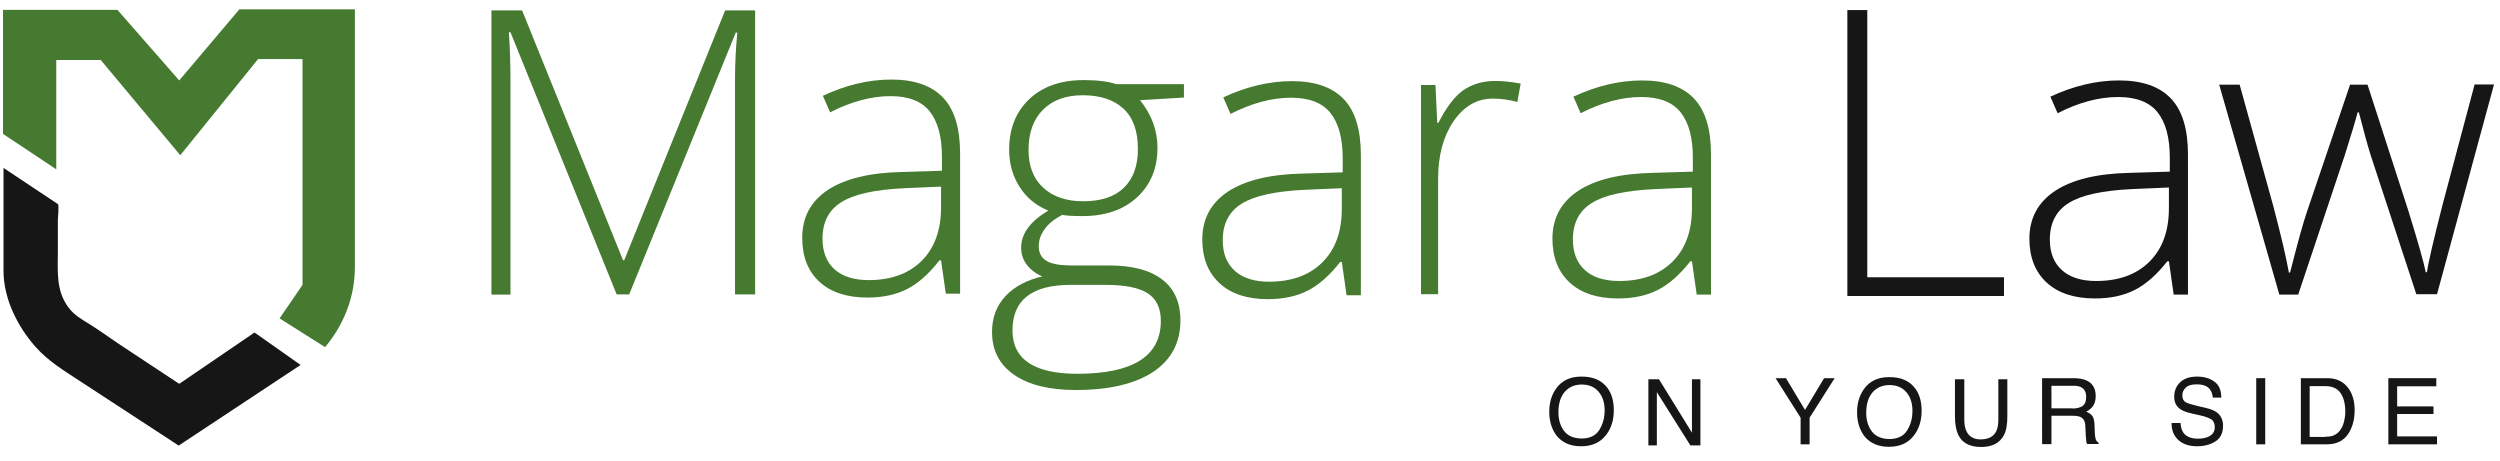
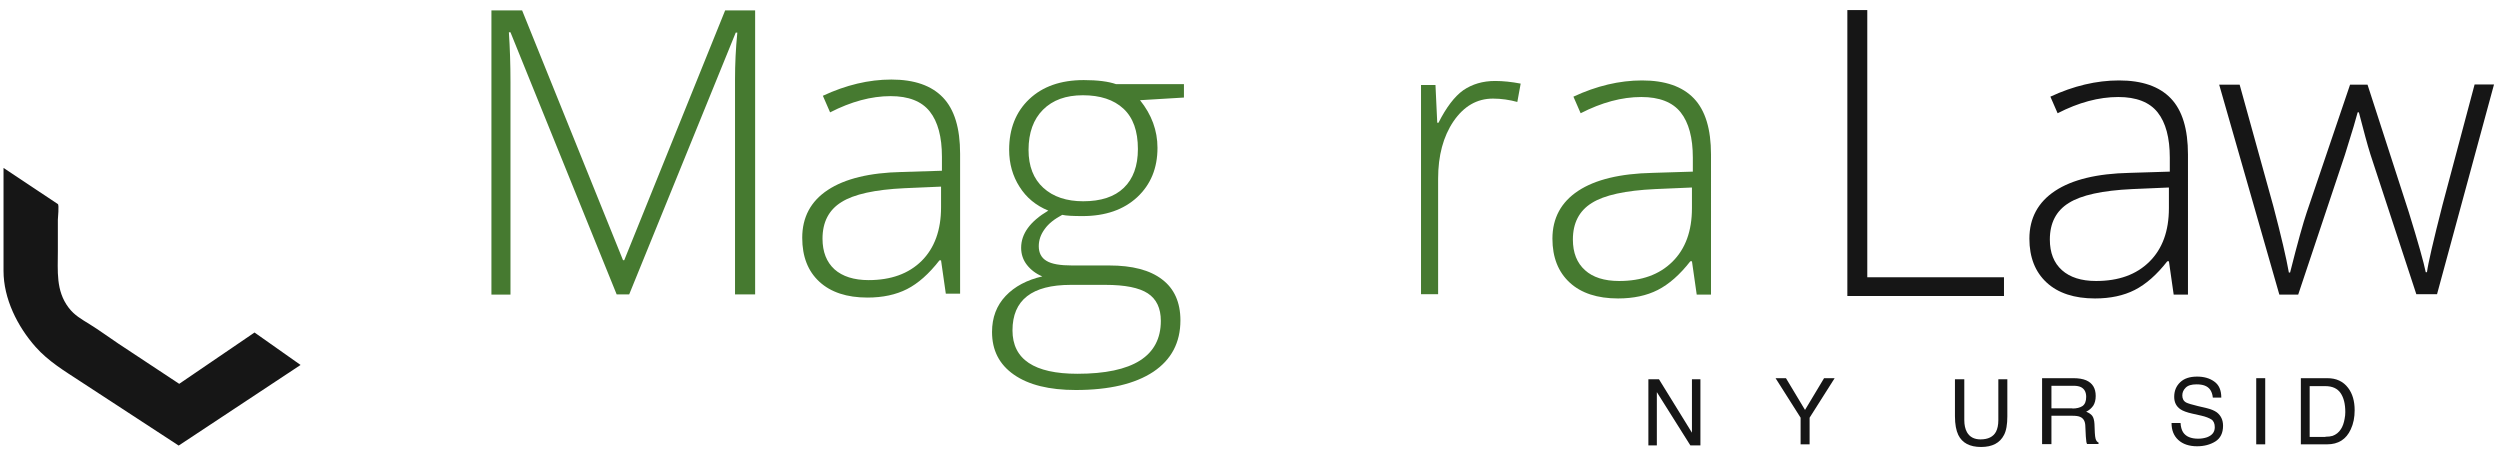
<svg xmlns="http://www.w3.org/2000/svg" version="1.1" id="Layer_1" x="0px" y="0px" viewBox="0 0 1417.3 261.6" style="enable-background:new 0 0 1417.3 261.6;" xml:space="preserve">
  <style type="text/css">
	.st0{fill:#467A30;}
	.st1{fill:#161616;}
</style>
  <g>
    <path class="st0" d="M349.6,166.9L289.4,18.3h-0.9c0.6,9.1,0.9,18.4,0.9,28v120.7h-10.8V5.9h17.4l57.2,141.6h0.7L411.1,5.9h17v161   h-11.4v-122c0-8.5,0.4-17.3,1.3-26.4h-0.9l-60.4,148.4H349.6z" />
    <path class="st0" d="M536.2,166.5l-2.7-18.9h-0.9c-6,7.7-12.1,13.1-18.4,16.3c-6.3,3.2-13.8,4.8-22.4,4.8c-11.7,0-20.8-3-27.3-9   c-6.5-6-9.7-14.3-9.7-24.9c0-11.6,4.8-20.7,14.5-27.1c9.7-6.4,23.7-9.8,42-10.2l22.7-0.7v-7.9c0-11.3-2.3-19.9-6.9-25.7   c-4.6-5.8-12-8.7-22.2-8.7c-11,0-22.4,3.1-34.3,9.2l-4.1-9.4c13.1-6.1,26-9.2,38.8-9.2c13.1,0,22.8,3.4,29.3,10.2   c6.5,6.8,9.7,17.4,9.7,31.8v79.4H536.2z M492.4,158.8c12.7,0,22.7-3.6,30.1-10.9c7.3-7.3,11-17.4,11-30.4v-11.7l-20.8,0.9   c-16.7,0.8-28.6,3.4-35.7,7.9c-7.1,4.4-10.7,11.3-10.7,20.7c0,7.5,2.3,13.3,6.8,17.4C477.6,156.7,484.1,158.8,492.4,158.8z" />
-     <path class="st0" d="M763.4,167.4l-2.7-18.9h-0.9c-6,7.7-12.2,13.1-18.5,16.3c-6.3,3.2-13.8,4.8-22.5,4.8c-11.7,0-20.9-3-27.4-9   c-6.5-6-9.8-14.3-9.8-24.9c0-11.6,4.9-20.7,14.6-27.1c9.7-6.4,23.8-9.8,42.2-10.2l22.8-0.7v-7.9c0-11.3-2.3-19.9-6.9-25.7   c-4.6-5.8-12.1-8.7-22.3-8.7c-11.1,0-22.5,3.1-34.4,9.2l-4.1-9.4c13.1-6.1,26.1-9.2,38.9-9.2c13.1,0,22.9,3.4,29.4,10.2   c6.5,6.8,9.7,17.4,9.7,31.8v79.4H763.4z M719.4,159.7c12.8,0,22.8-3.6,30.2-10.9c7.4-7.3,11.1-17.4,11.1-30.4v-11.7l-20.9,0.9   c-16.8,0.8-28.8,3.4-35.9,7.9c-7.1,4.4-10.7,11.3-10.7,20.7c0,7.5,2.3,13.3,6.9,17.4C704.6,157.6,711,159.7,719.4,159.7z" />
    <path class="st0" d="M961.9,167l-2.7-18.9h-0.9c-6,7.7-12.2,13.1-18.5,16.3c-6.3,3.2-13.8,4.8-22.5,4.8c-11.7,0-20.9-3-27.4-9   c-6.5-6-9.8-14.3-9.8-24.9c0-11.6,4.9-20.7,14.6-27.1c9.7-6.4,23.8-9.8,42.2-10.2l22.8-0.7v-7.9c0-11.3-2.3-19.9-6.9-25.7   c-4.6-5.8-12.1-8.7-22.3-8.7c-11.1,0-22.5,3.1-34.4,9.2l-4.1-9.4c13.1-6.1,26.1-9.2,38.9-9.2c13.1,0,22.9,3.4,29.4,10.2   c6.5,6.8,9.7,17.4,9.7,31.8V167H961.9z M917.9,159.3c12.8,0,22.8-3.6,30.2-10.9c7.4-7.3,11.1-17.4,11.1-30.4v-11.7l-20.9,0.9   c-16.8,0.8-28.8,3.4-35.9,7.9c-7.1,4.4-10.7,11.3-10.7,20.7c0,7.5,2.3,13.3,6.9,17.4C903,157.2,909.5,159.3,917.9,159.3z" />
    <path class="st1" d="M1232.3,167l-2.7-18.9h-0.9c-6,7.7-12.2,13.1-18.5,16.3c-6.3,3.2-13.8,4.8-22.5,4.8c-11.7,0-20.9-3-27.4-9   c-6.5-6-9.8-14.3-9.8-24.9c0-11.6,4.9-20.7,14.6-27.1c9.7-6.4,23.8-9.8,42.2-10.2l22.8-0.7v-7.9c0-11.3-2.3-19.9-6.9-25.7   c-4.6-5.8-12.1-8.7-22.3-8.7c-11.1,0-22.5,3.1-34.4,9.2l-4.1-9.4c13.1-6.1,26.1-9.2,38.9-9.2c13.1,0,22.9,3.4,29.4,10.2   c6.5,6.8,9.7,17.4,9.7,31.8V167H1232.3z M1188.3,159.3c12.8,0,22.8-3.6,30.2-10.9c7.4-7.3,11.1-17.4,11.1-30.4v-11.7l-20.9,0.9   c-16.8,0.8-28.8,3.4-35.9,7.9c-7.1,4.4-10.7,11.3-10.7,20.7c0,7.5,2.3,13.3,6.9,17.4C1173.5,157.2,1179.9,159.3,1188.3,159.3z" />
    <path class="st0" d="M671.2,47.7v7.6l-24.9,1.5c6.6,8.2,9.9,17.2,9.9,27c0,11.5-3.8,20.8-11.5,28c-7.7,7.1-18,10.7-31,10.7   c-5.4,0-9.3-0.2-11.5-0.7c-4.3,2.3-7.7,4.9-9.9,8c-2.3,3.1-3.4,6.3-3.4,9.8c0,3.8,1.5,6.6,4.4,8.3c2.9,1.8,7.8,2.6,14.6,2.6h21   c13,0,23,2.6,29.9,7.9c6.9,5.2,10.4,13,10.4,23.2c0,12.6-5.1,22.3-15.4,29.2c-10.3,6.8-24.9,10.3-43.9,10.3   c-15.1,0-26.8-2.9-35.1-8.7c-8.3-5.8-12.4-13.8-12.4-24.2c0-8.2,2.6-15,7.7-20.4c5.1-5.4,12.1-9.1,20.8-11.1   c-3.6-1.5-6.5-3.7-8.7-6.5c-2.2-2.8-3.3-6.1-3.3-9.7c0-8,5.1-15,15.4-21.1c-7-2.9-12.4-7.3-16.3-13.5c-3.9-6.1-5.9-13.1-5.9-21   c0-11.9,3.8-21.5,11.4-28.7c7.6-7.2,17.9-10.8,30.9-10.8c7.9,0,14,0.8,18.3,2.3H671.2z M574,187.3c0,16.4,12.3,24.6,36.8,24.6   c31.5,0,47.3-10,47.3-30c0-7.2-2.5-12.4-7.4-15.6c-4.9-3.2-12.9-4.8-24-4.8H607C585,161.5,574,170.1,574,187.3z M583.1,85   c0,9.2,2.8,16.4,8.4,21.5c5.6,5.1,13.2,7.6,22.6,7.6c10,0,17.7-2.5,23-7.6c5.3-5.1,8-12.4,8-22c0-10.2-2.7-17.8-8.2-22.9   c-5.5-5.1-13.2-7.6-23-7.6c-9.6,0-17.1,2.7-22.6,8.2C585.9,67.6,583.1,75.2,583.1,85z" />
    <path class="st0" d="M847.6,45.9c4.5,0,9.3,0.5,14.5,1.5l-1.9,10.4c-4.4-1.2-9.1-1.9-13.8-1.9c-9.1,0-16.5,4.3-22.4,12.9   c-5.8,8.6-8.7,19.4-8.7,32.5v65.5h-9.7V48.2h8.2l1,21.4h0.7c4.4-8.7,9.1-14.9,14-18.4C834.6,47.7,840.6,45.9,847.6,45.9z" />
    <path class="st1" d="M1047.3,167.8V5.7h11.3v151.5h77.5v10.6H1047.3z" />
    <path class="st1" d="M1369.9,166.9l-26.1-79.5c-1.7-5.4-3.8-13.3-6.5-23.7h-0.7l-2.3,8.1l-4.9,15.9l-26.5,79.3h-10.7L1258.1,48   h11.6l19.1,68.9c4.5,17.1,7.4,29.6,8.8,37.6h0.7c4.3-17.1,7.5-28.4,9.4-34l24.6-72.5h9.9l23.4,72.3c5.3,17.1,8.5,28.5,9.6,34h0.7   c0.6-4.7,3.5-17.4,8.8-38.1l18.2-68.3h11l-32.3,118.9H1369.9z" />
  </g>
  <g>
-     <path class="st1" d="M911.2,219.8c2.5,3.3,3.7,7.6,3.7,12.7c0,5.6-1.4,10.2-4.3,14c-3.3,4.4-8.1,6.5-14.3,6.5   c-5.8,0-10.3-1.9-13.6-5.7c-2.9-3.7-4.4-8.3-4.4-13.9c0-5.1,1.3-9.4,3.8-13c3.2-4.6,8-6.9,14.3-6.9   C903.1,213.4,908,215.6,911.2,219.8z M906.7,243.7c2-3.2,3-6.9,3-11.1c0-4.4-1.2-8-3.5-10.6c-2.3-2.7-5.5-4-9.5-4   c-3.9,0-7,1.3-9.5,4c-2.4,2.7-3.7,6.6-3.7,11.8c0,4.2,1.1,7.7,3.2,10.5s5.5,4.3,10.2,4.3C901.5,248.5,904.7,246.9,906.7,243.7z" />
    <path class="st1" d="M934.5,215h6l18.7,30.3V215h4.8v37.5h-5.7l-19-30.2v30.2h-4.8V215z" />
    <path class="st1" d="M1006.6,214.4h5.9l10.8,18l10.8-18h6l-14.2,22.4v15.1h-5.1v-15.1L1006.6,214.4z" />
-     <path class="st1" d="M1085.7,220.1c2.5,3.3,3.7,7.6,3.7,12.7c0,5.6-1.4,10.2-4.3,14c-3.3,4.4-8.1,6.5-14.3,6.5   c-5.8,0-10.3-1.9-13.6-5.7c-2.9-3.7-4.4-8.3-4.4-13.9c0-5.1,1.3-9.4,3.8-13c3.2-4.6,8-6.9,14.3-6.9   C1077.6,213.7,1082.5,215.9,1085.7,220.1z M1081.2,244c2-3.2,3-6.9,3-11.1c0-4.4-1.2-8-3.5-10.6c-2.3-2.7-5.5-4-9.5-4   c-3.9,0-7,1.3-9.5,4c-2.4,2.7-3.7,6.6-3.7,11.8c0,4.2,1.1,7.7,3.2,10.5s5.5,4.3,10.2,4.3C1076,248.8,1079.2,247.2,1081.2,244z" />
    <path class="st1" d="M1113.6,215v23.2c0,2.7,0.5,5,1.5,6.8c1.5,2.7,4.1,4.1,7.7,4.1c4.3,0,7.3-1.5,8.8-4.4c0.8-1.6,1.3-3.7,1.3-6.5   V215h5.1v21c0,4.6-0.6,8.2-1.9,10.6c-2.3,4.5-6.6,6.8-13,6.8s-10.7-2.3-12.9-6.8c-1.2-2.5-1.9-6-1.9-10.6v-21H1113.6z" />
    <path class="st1" d="M1157.8,214.4h17.7c2.9,0,5.3,0.4,7.2,1.2c3.6,1.6,5.4,4.5,5.4,8.9c0,2.2-0.5,4.1-1.4,5.5   c-1,1.4-2.3,2.6-4,3.4c1.5,0.6,2.7,1.4,3.4,2.3s1.2,2.5,1.3,4.7l0.2,5c0.1,1.4,0.2,2.5,0.4,3.2c0.3,1.2,0.9,2,1.7,2.3v0.8h-6.5   c-0.2-0.3-0.3-0.7-0.4-1.2c-0.1-0.5-0.2-1.5-0.3-3l-0.3-6.2c-0.1-2.4-1-4.1-2.8-4.9c-1-0.5-2.5-0.7-4.6-0.7H1163v16.1h-5.3V214.4z    M1174.9,231.6c2.4,0,4.3-0.5,5.7-1.4c1.4-1,2.1-2.7,2.1-5.2c0-2.7-1-4.5-2.9-5.5c-1-0.5-2.4-0.8-4.2-0.8H1163v12.8H1174.9z" />
    <path class="st1" d="M1236.2,239.8c0.1,2.1,0.6,3.9,1.4,5.2c1.6,2.5,4.5,3.7,8.6,3.7c1.8,0,3.5-0.3,5-0.8c2.9-1.1,4.4-2.9,4.4-5.7   c0-2-0.6-3.5-1.9-4.4c-1.3-0.8-3.2-1.6-5.9-2.2l-4.9-1.1c-3.2-0.7-5.5-1.6-6.8-2.5c-2.3-1.6-3.5-3.9-3.5-7c0-3.4,1.1-6.1,3.4-8.3   c2.3-2.2,5.5-3.2,9.6-3.2c3.8,0,7.1,0.9,9.7,2.8c2.7,1.9,4,4.9,4,9.1h-4.8c-0.2-2-0.8-3.5-1.6-4.6c-1.5-2-4-2.9-7.6-2.9   c-2.9,0-4.9,0.6-6.2,1.9c-1.3,1.3-1.9,2.7-1.9,4.4c0,1.8,0.7,3.2,2.2,4c1,0.5,3.2,1.2,6.6,2l5.1,1.2c2.5,0.6,4.3,1.4,5.7,2.4   c2.3,1.8,3.5,4.3,3.5,7.6c0,4.1-1.5,7.1-4.4,8.9c-2.9,1.8-6.4,2.7-10.3,2.7c-4.5,0-8.1-1.2-10.7-3.6c-2.6-2.4-3.8-5.6-3.8-9.6   H1236.2z" />
    <path class="st1" d="M1279.1,214.4h5.1v37.5h-5.1V214.4z" />
    <path class="st1" d="M1304.4,214.4h15c5.1,0,9,1.8,11.8,5.5c2.5,3.3,3.7,7.5,3.7,12.7c0,4-0.7,7.6-2.2,10.8   c-2.6,5.7-7.1,8.5-13.4,8.5h-14.9V214.4z M1318.3,247.6c1.7,0,3.1-0.2,4.1-0.5c1.9-0.7,3.5-1.9,4.7-3.8c1-1.5,1.7-3.5,2.1-5.8   c0.3-1.4,0.4-2.7,0.4-3.9c0-4.6-0.9-8.2-2.7-10.8c-1.8-2.6-4.7-3.9-8.7-3.9h-8.8v28.8H1318.3z" />
-     <path class="st1" d="M1354,214.4h27.2v4.6H1359v11.4h20.6v4.3H1359v12.7h22.6v4.5H1354V214.4z" />
  </g>
-   <path class="st0" d="M1.7,75.9V5.6h64.9l35,40l34.1-40.3c0,0,65.5,0,65.5,0c0,14.4,0,28.7,0,43.1c0,25.9,0,51.9,0,77.8  c0,8.3,0,16.6,0,24.9c0,17.1-6,32.6-16.9,45.7c-8.6-5.4-17.2-10.9-25.8-16.3l13-19V33.5h-25.2L102.2,88l-45.1-54H31.9v62L1.7,75.9z" />
  <path class="st1" d="M2,95.2c0,0,30.4,20.2,30.8,20.5c0.8,0.5,0,8,0,8.9c0,5.9,0,11.8,0,17.7c0,11.3-1.2,22.5,6.1,32.1  c3.3,4.4,7.4,6.6,11.9,9.4c5.5,3.4,10.9,7.4,16.3,11c11.5,7.6,23,15.2,34.5,22.8l42.7-29.1l26.1,18.4c0,0-69.1,45.7-69.1,45.7  c-18.6-12.2-37.3-24.3-55.9-36.5c-9-5.9-18-11.3-25.2-19.4C9.9,185.1,2,169.3,2,153.6C2,134.1,2,114.6,2,95.2z" />
</svg>